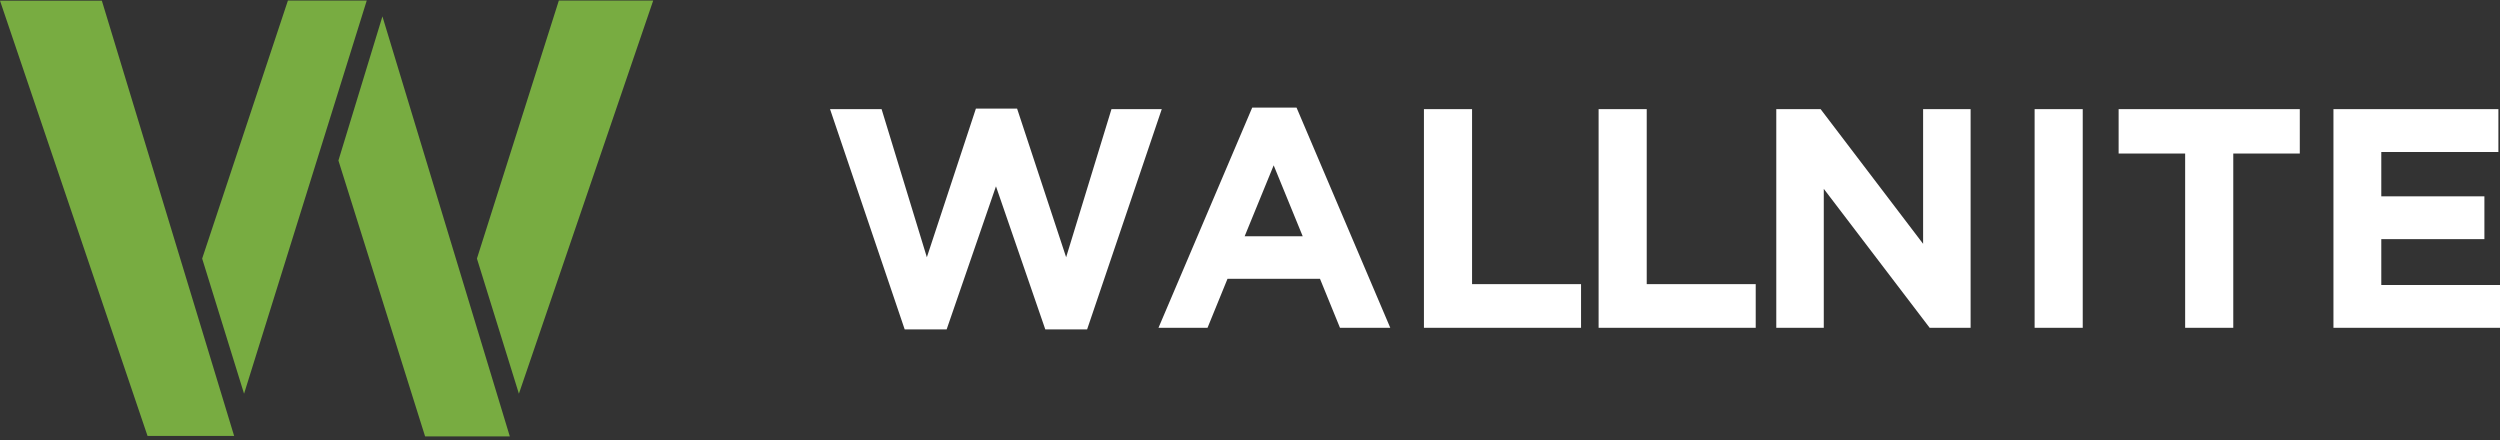
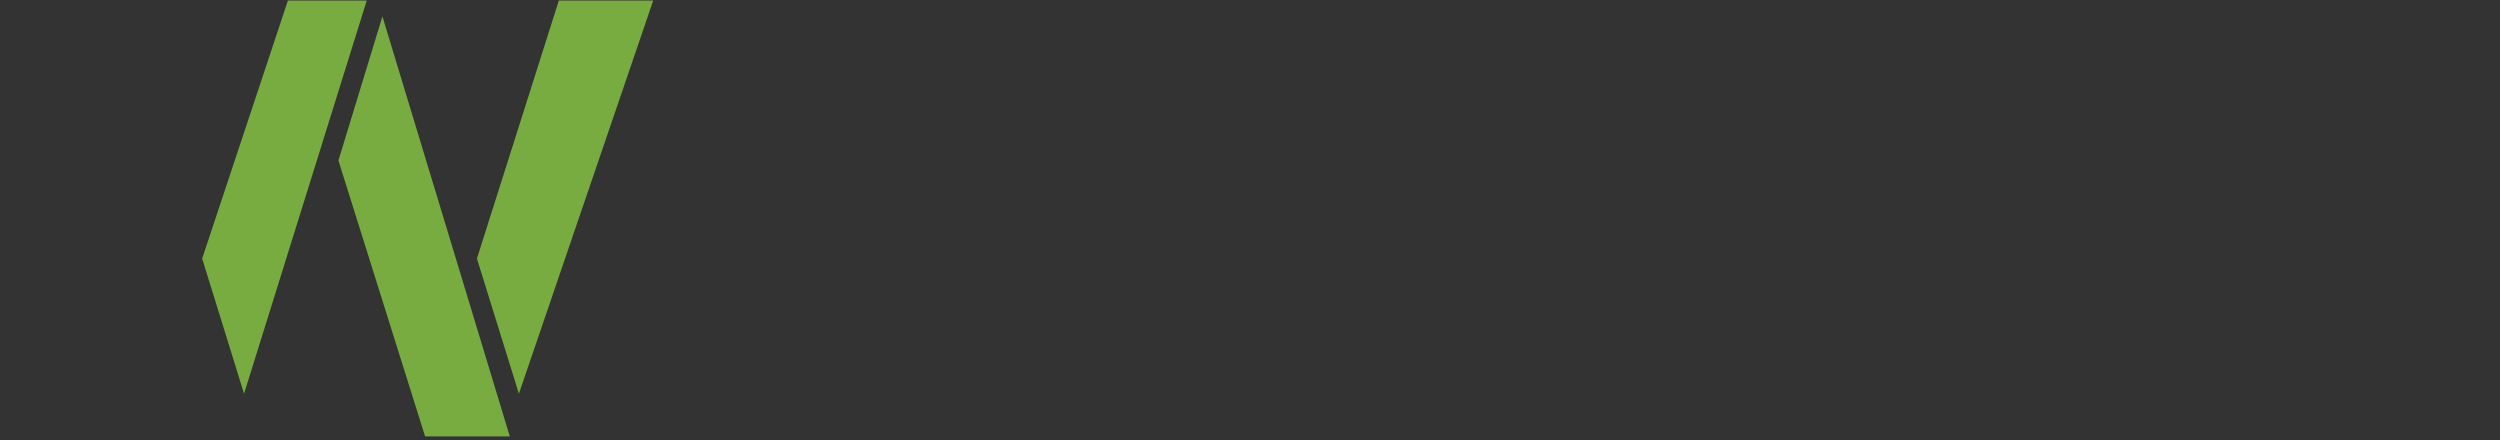
<svg xmlns="http://www.w3.org/2000/svg" width="369" height="65" viewBox="0 0 369 65" fill="none">
  <rect x="0" y="0" width="369" height="65" fill="#333333" stroke="none" />
  <g clip-path="url(#clip0_116_333)">
-     <path d="M344.427 48.388H369V42.069H351.479V35.296H366.698V28.977H351.479V22.431H368.763V16.112H344.417V48.388H344.427ZM322.528 48.388H329.631V22.658H339.45V16.112H312.709V22.658H322.528V48.388ZM300.309 48.388H307.412V16.112H300.309V48.388ZM262.179 48.388H269.19V27.872L284.822 48.388H290.862V16.112H283.851V35.988L268.725 16.112H262.179V48.388ZM235.954 48.388H259.144V41.935H243.057V16.112H235.954V48.388ZM210.173 48.388H233.362V41.935H217.276V16.112H210.173V48.388ZM183.71 34.873L187.995 24.403L192.28 34.873H183.71ZM170.99 48.388H178.228L181.181 41.15H194.83L197.783 48.388H205.206L191.371 15.885H184.825L170.99 48.388ZM133.552 48.615H139.726L147.005 27.501L154.284 48.615H160.459L171.475 16.112H164.052L157.361 37.97L150.123 16.03H144.042L136.804 37.97L130.124 16.112H122.515L133.531 48.615H133.552Z" fill="white" />
    <path d="M62.744 64.412H75.247L56.446 2.422L49.951 23.691L62.744 64.412Z" fill="#78AC41" />
-     <path d="M15.033 0.099H0L21.775 64.34H34.557L15.033 0.099Z" fill="#78AC41" />
+     <path d="M15.033 0.099H0H34.557L15.033 0.099Z" fill="#78AC41" />
    <path d="M36.023 58.114L29.839 38.166L42.497 0.078H54.133L36.023 58.114Z" fill="#78AC41" />
    <path d="M76.59 58.114L70.395 38.166L82.486 0.078H96.414L76.59 58.114Z" fill="#78AC41" />
  </g>
  <defs>
    <clipPath id="clip0_116_333">
      <rect width="369" height="64.334" fill="white" transform="translate(0 0.078)" />
    </clipPath>
  </defs>
</svg>